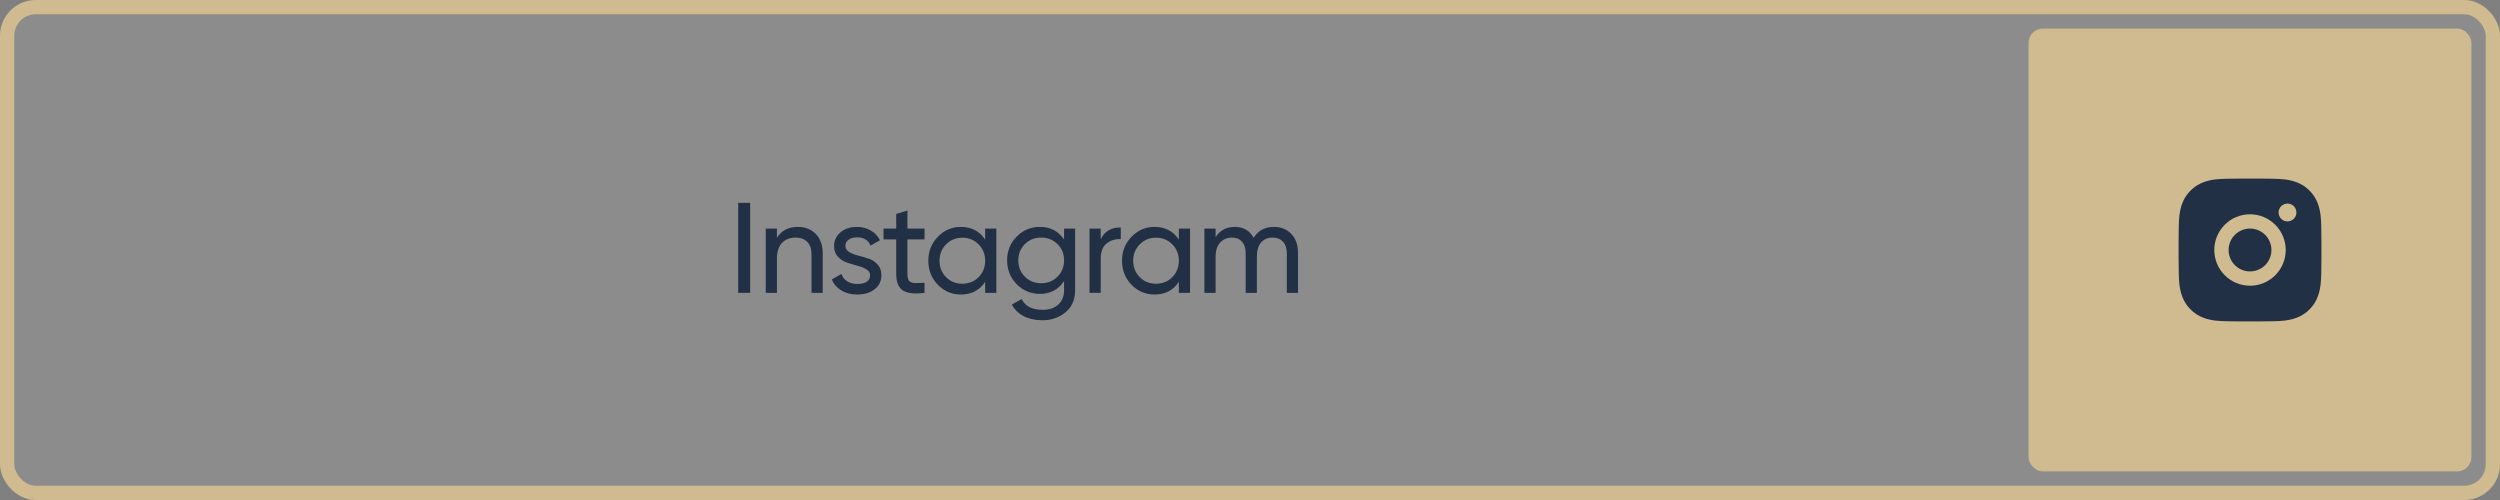
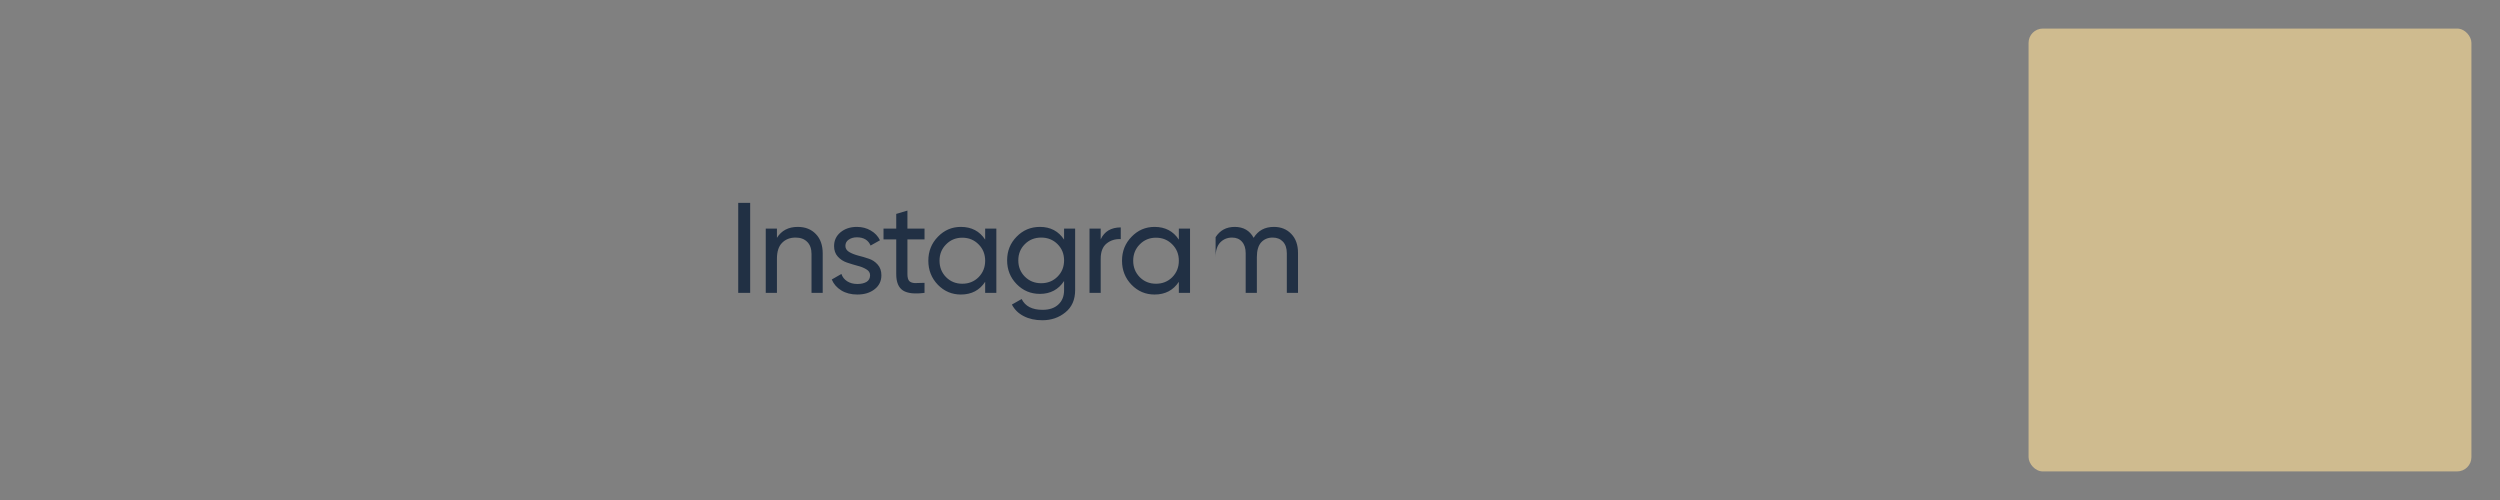
<svg xmlns="http://www.w3.org/2000/svg" width="350" height="70" viewBox="0 0 350 70" fill="none">
  <rect x="0" y="0" width="350" height="70" fill="#808080" stroke="none" />
-   <rect data-figma-bg-blur-radius="4" x="1" y="1" width="348" height="68" rx="4" fill="white" fill-opacity="0.1" stroke="#CFBB8F" stroke-width="2" />
  <rect x="284" y="4" width="62" height="62" rx="2" fill="#CFBB8F" />
-   <path d="M103.35 28.4H105.024V41H103.35V28.4ZM111.687 31.766C112.743 31.766 113.589 32.102 114.225 32.774C114.861 33.434 115.179 34.334 115.179 35.474V41H113.613V35.564C113.613 34.832 113.415 34.268 113.019 33.872C112.623 33.464 112.077 33.26 111.381 33.26C110.601 33.26 109.971 33.506 109.491 33.998C109.011 34.478 108.771 35.222 108.771 36.23V41H107.205V32H108.771V33.296C109.407 32.276 110.379 31.766 111.687 31.766ZM118.355 34.43C118.355 34.778 118.529 35.06 118.877 35.276C119.225 35.48 119.645 35.648 120.137 35.78C120.629 35.9 121.121 36.044 121.613 36.212C122.105 36.368 122.525 36.644 122.873 37.04C123.221 37.424 123.395 37.922 123.395 38.534C123.395 39.35 123.077 40.004 122.441 40.496C121.817 40.988 121.013 41.234 120.029 41.234C119.153 41.234 118.403 41.042 117.779 40.658C117.155 40.274 116.711 39.764 116.447 39.128L117.797 38.354C117.941 38.786 118.211 39.128 118.607 39.38C119.003 39.632 119.477 39.758 120.029 39.758C120.545 39.758 120.971 39.662 121.307 39.47C121.643 39.266 121.811 38.954 121.811 38.534C121.811 38.186 121.637 37.91 121.289 37.706C120.941 37.49 120.521 37.322 120.029 37.202C119.537 37.07 119.045 36.92 118.553 36.752C118.061 36.584 117.641 36.308 117.293 35.924C116.945 35.54 116.771 35.048 116.771 34.448C116.771 33.668 117.071 33.026 117.671 32.522C118.283 32.018 119.045 31.766 119.957 31.766C120.689 31.766 121.337 31.934 121.901 32.27C122.477 32.594 122.909 33.05 123.197 33.638L121.883 34.376C121.559 33.608 120.917 33.224 119.957 33.224C119.513 33.224 119.135 33.332 118.823 33.548C118.511 33.752 118.355 34.046 118.355 34.43ZM129.434 33.512H127.04V38.39C127.04 38.834 127.124 39.152 127.292 39.344C127.472 39.524 127.742 39.62 128.102 39.632C128.462 39.632 128.906 39.62 129.434 39.596V41C128.066 41.18 127.064 41.072 126.428 40.676C125.792 40.268 125.474 39.506 125.474 38.39V33.512H123.692V32H125.474V29.948L127.04 29.48V32H129.434V33.512ZM137.923 32H139.489V41H137.923V39.452C137.143 40.64 136.009 41.234 134.521 41.234C133.261 41.234 132.187 40.778 131.299 39.866C130.411 38.942 129.967 37.82 129.967 36.5C129.967 35.18 130.411 34.064 131.299 33.152C132.187 32.228 133.261 31.766 134.521 31.766C136.009 31.766 137.143 32.36 137.923 33.548V32ZM134.719 39.722C135.631 39.722 136.393 39.416 137.005 38.804C137.617 38.18 137.923 37.412 137.923 36.5C137.923 35.588 137.617 34.826 137.005 34.214C136.393 33.59 135.631 33.278 134.719 33.278C133.819 33.278 133.063 33.59 132.451 34.214C131.839 34.826 131.533 35.588 131.533 36.5C131.533 37.412 131.839 38.18 132.451 38.804C133.063 39.416 133.819 39.722 134.719 39.722ZM148.971 32H150.519V40.622C150.519 41.954 150.069 42.986 149.169 43.718C148.269 44.462 147.189 44.834 145.929 44.834C144.921 44.834 144.051 44.642 143.319 44.258C142.587 43.886 142.035 43.346 141.663 42.638L143.031 41.864C143.523 42.872 144.501 43.376 145.965 43.376C146.901 43.376 147.633 43.13 148.161 42.638C148.701 42.146 148.971 41.474 148.971 40.622V39.344C148.179 40.544 147.051 41.144 145.587 41.144C144.303 41.144 143.217 40.688 142.329 39.776C141.441 38.864 140.997 37.754 140.997 36.446C140.997 35.138 141.441 34.034 142.329 33.134C143.217 32.222 144.303 31.766 145.587 31.766C147.063 31.766 148.191 32.36 148.971 33.548V32ZM143.481 38.732C144.093 39.344 144.855 39.65 145.767 39.65C146.679 39.65 147.441 39.344 148.053 38.732C148.665 38.12 148.971 37.358 148.971 36.446C148.971 35.546 148.665 34.79 148.053 34.178C147.441 33.566 146.679 33.26 145.767 33.26C144.855 33.26 144.093 33.566 143.481 34.178C142.869 34.79 142.563 35.546 142.563 36.446C142.563 37.358 142.869 38.12 143.481 38.732ZM154.098 33.512C154.614 32.396 155.55 31.838 156.906 31.838V33.476C156.138 33.44 155.478 33.644 154.926 34.088C154.374 34.532 154.098 35.246 154.098 36.23V41H152.532V32H154.098V33.512ZM165.038 32H166.604V41H165.038V39.452C164.258 40.64 163.124 41.234 161.636 41.234C160.376 41.234 159.302 40.778 158.414 39.866C157.526 38.942 157.082 37.82 157.082 36.5C157.082 35.18 157.526 34.064 158.414 33.152C159.302 32.228 160.376 31.766 161.636 31.766C163.124 31.766 164.258 32.36 165.038 33.548V32ZM161.834 39.722C162.746 39.722 163.508 39.416 164.12 38.804C164.732 38.18 165.038 37.412 165.038 36.5C165.038 35.588 164.732 34.826 164.12 34.214C163.508 33.59 162.746 33.278 161.834 33.278C160.934 33.278 160.178 33.59 159.566 34.214C158.954 34.826 158.648 35.588 158.648 36.5C158.648 37.412 158.954 38.18 159.566 38.804C160.178 39.416 160.934 39.722 161.834 39.722ZM178.337 31.766C179.345 31.766 180.161 32.096 180.785 32.756C181.409 33.404 181.721 34.286 181.721 35.402V41H180.155V35.456C180.155 34.76 179.975 34.22 179.615 33.836C179.255 33.452 178.775 33.26 178.175 33.26C177.503 33.26 176.963 33.488 176.555 33.944C176.159 34.388 175.961 35.072 175.961 35.996V41H174.395V35.456C174.395 34.76 174.221 34.22 173.873 33.836C173.537 33.452 173.075 33.26 172.487 33.26C171.827 33.26 171.275 33.488 170.831 33.944C170.399 34.4 170.183 35.084 170.183 35.996V41H168.617V32H170.183V33.206C170.795 32.246 171.689 31.766 172.865 31.766C174.077 31.766 174.959 32.276 175.511 33.296C176.135 32.276 177.077 31.766 178.337 31.766Z" fill="#213044" />
-   <path d="M316.029 25C317.154 25.003 317.725 25.009 318.218 25.023L318.412 25.03C318.636 25.038 318.857 25.048 319.124 25.06C320.188 25.11 320.914 25.278 321.551 25.525C322.211 25.779 322.767 26.123 323.323 26.678C323.831 27.178 324.225 27.782 324.476 28.45C324.723 29.087 324.891 29.813 324.941 30.878C324.953 31.144 324.963 31.365 324.971 31.59L324.977 31.784C324.992 32.276 324.998 32.847 325 33.972L325.001 34.718V36.028C325.003 36.757 324.995 37.487 324.978 38.216L324.972 38.41C324.964 38.635 324.954 38.856 324.942 39.122C324.892 40.187 324.722 40.912 324.476 41.55C324.225 42.218 323.831 42.822 323.323 43.322C322.823 43.831 322.218 44.224 321.551 44.475C320.914 44.722 320.188 44.89 319.124 44.94L318.412 44.97L318.218 44.976C317.725 44.99 317.154 44.997 316.029 44.999L315.283 45H313.974C313.244 45.003 312.514 44.995 311.785 44.977L311.591 44.971C311.353 44.962 311.116 44.952 310.879 44.94C309.815 44.89 309.089 44.722 308.451 44.475C307.783 44.224 307.179 43.831 306.68 43.322C306.171 42.822 305.777 42.218 305.526 41.55C305.279 40.913 305.111 40.187 305.061 39.122L305.031 38.41L305.026 38.216C305.007 37.487 304.999 36.757 305.001 36.028V33.972C304.998 33.243 305.005 32.513 305.023 31.784L305.03 31.59C305.038 31.365 305.048 31.144 305.06 30.878C305.11 29.813 305.278 29.088 305.525 28.45C305.776 27.782 306.171 27.177 306.681 26.678C307.18 26.169 307.784 25.776 308.451 25.525C309.089 25.278 309.814 25.11 310.879 25.06C311.145 25.048 311.367 25.038 311.591 25.03L311.785 25.024C312.514 25.006 313.243 24.999 313.973 25.001L316.029 25ZM315.001 30C313.674 30 312.403 30.527 311.465 31.465C310.527 32.402 310.001 33.674 310.001 35C310.001 36.326 310.527 37.598 311.465 38.535C312.403 39.473 313.674 40 315.001 40C316.327 40 317.598 39.473 318.536 38.535C319.474 37.598 320.001 36.326 320.001 35C320.001 33.674 319.474 32.402 318.536 31.465C317.598 30.527 316.327 30 315.001 30ZM315.001 32C315.395 32 315.785 32.078 316.149 32.228C316.513 32.379 316.843 32.6 317.122 32.878C317.401 33.157 317.622 33.487 317.773 33.852C317.923 34.215 318.001 34.605 318.001 34.999C318.001 35.394 317.924 35.784 317.773 36.148C317.622 36.512 317.401 36.842 317.123 37.121C316.844 37.4 316.514 37.621 316.15 37.771C315.786 37.922 315.396 38 315.002 38C314.206 38 313.443 37.684 312.88 37.121C312.318 36.559 312.002 35.796 312.002 35C312.002 34.204 312.318 33.441 312.88 32.879C313.443 32.316 314.205 32 315.001 32ZM320.252 28.5C319.92 28.5 319.602 28.632 319.368 28.866C319.133 29.101 319.002 29.419 319.002 29.75C319.002 30.081 319.133 30.399 319.368 30.634C319.602 30.868 319.92 31 320.252 31C320.583 31 320.901 30.868 321.135 30.634C321.37 30.399 321.502 30.081 321.502 29.75C321.502 29.419 321.37 29.101 321.135 28.866C320.901 28.632 320.583 28.5 320.252 28.5Z" fill="#213044" />
+   <path d="M103.35 28.4H105.024V41H103.35V28.4ZM111.687 31.766C112.743 31.766 113.589 32.102 114.225 32.774C114.861 33.434 115.179 34.334 115.179 35.474V41H113.613V35.564C113.613 34.832 113.415 34.268 113.019 33.872C112.623 33.464 112.077 33.26 111.381 33.26C110.601 33.26 109.971 33.506 109.491 33.998C109.011 34.478 108.771 35.222 108.771 36.23V41H107.205V32H108.771V33.296C109.407 32.276 110.379 31.766 111.687 31.766ZM118.355 34.43C118.355 34.778 118.529 35.06 118.877 35.276C119.225 35.48 119.645 35.648 120.137 35.78C120.629 35.9 121.121 36.044 121.613 36.212C122.105 36.368 122.525 36.644 122.873 37.04C123.221 37.424 123.395 37.922 123.395 38.534C123.395 39.35 123.077 40.004 122.441 40.496C121.817 40.988 121.013 41.234 120.029 41.234C119.153 41.234 118.403 41.042 117.779 40.658C117.155 40.274 116.711 39.764 116.447 39.128L117.797 38.354C117.941 38.786 118.211 39.128 118.607 39.38C119.003 39.632 119.477 39.758 120.029 39.758C120.545 39.758 120.971 39.662 121.307 39.47C121.643 39.266 121.811 38.954 121.811 38.534C121.811 38.186 121.637 37.91 121.289 37.706C120.941 37.49 120.521 37.322 120.029 37.202C119.537 37.07 119.045 36.92 118.553 36.752C118.061 36.584 117.641 36.308 117.293 35.924C116.945 35.54 116.771 35.048 116.771 34.448C116.771 33.668 117.071 33.026 117.671 32.522C118.283 32.018 119.045 31.766 119.957 31.766C120.689 31.766 121.337 31.934 121.901 32.27C122.477 32.594 122.909 33.05 123.197 33.638L121.883 34.376C121.559 33.608 120.917 33.224 119.957 33.224C119.513 33.224 119.135 33.332 118.823 33.548C118.511 33.752 118.355 34.046 118.355 34.43ZM129.434 33.512H127.04V38.39C127.04 38.834 127.124 39.152 127.292 39.344C127.472 39.524 127.742 39.62 128.102 39.632C128.462 39.632 128.906 39.62 129.434 39.596V41C128.066 41.18 127.064 41.072 126.428 40.676C125.792 40.268 125.474 39.506 125.474 38.39V33.512H123.692V32H125.474V29.948L127.04 29.48V32H129.434V33.512ZM137.923 32H139.489V41H137.923V39.452C137.143 40.64 136.009 41.234 134.521 41.234C133.261 41.234 132.187 40.778 131.299 39.866C130.411 38.942 129.967 37.82 129.967 36.5C129.967 35.18 130.411 34.064 131.299 33.152C132.187 32.228 133.261 31.766 134.521 31.766C136.009 31.766 137.143 32.36 137.923 33.548V32ZM134.719 39.722C135.631 39.722 136.393 39.416 137.005 38.804C137.617 38.18 137.923 37.412 137.923 36.5C137.923 35.588 137.617 34.826 137.005 34.214C136.393 33.59 135.631 33.278 134.719 33.278C133.819 33.278 133.063 33.59 132.451 34.214C131.839 34.826 131.533 35.588 131.533 36.5C131.533 37.412 131.839 38.18 132.451 38.804C133.063 39.416 133.819 39.722 134.719 39.722ZM148.971 32H150.519V40.622C150.519 41.954 150.069 42.986 149.169 43.718C148.269 44.462 147.189 44.834 145.929 44.834C144.921 44.834 144.051 44.642 143.319 44.258C142.587 43.886 142.035 43.346 141.663 42.638L143.031 41.864C143.523 42.872 144.501 43.376 145.965 43.376C146.901 43.376 147.633 43.13 148.161 42.638C148.701 42.146 148.971 41.474 148.971 40.622V39.344C148.179 40.544 147.051 41.144 145.587 41.144C144.303 41.144 143.217 40.688 142.329 39.776C141.441 38.864 140.997 37.754 140.997 36.446C140.997 35.138 141.441 34.034 142.329 33.134C143.217 32.222 144.303 31.766 145.587 31.766C147.063 31.766 148.191 32.36 148.971 33.548V32ZM143.481 38.732C144.093 39.344 144.855 39.65 145.767 39.65C146.679 39.65 147.441 39.344 148.053 38.732C148.665 38.12 148.971 37.358 148.971 36.446C148.971 35.546 148.665 34.79 148.053 34.178C147.441 33.566 146.679 33.26 145.767 33.26C144.855 33.26 144.093 33.566 143.481 34.178C142.869 34.79 142.563 35.546 142.563 36.446C142.563 37.358 142.869 38.12 143.481 38.732ZM154.098 33.512C154.614 32.396 155.55 31.838 156.906 31.838V33.476C156.138 33.44 155.478 33.644 154.926 34.088C154.374 34.532 154.098 35.246 154.098 36.23V41H152.532V32H154.098V33.512ZM165.038 32H166.604V41H165.038V39.452C164.258 40.64 163.124 41.234 161.636 41.234C160.376 41.234 159.302 40.778 158.414 39.866C157.526 38.942 157.082 37.82 157.082 36.5C157.082 35.18 157.526 34.064 158.414 33.152C159.302 32.228 160.376 31.766 161.636 31.766C163.124 31.766 164.258 32.36 165.038 33.548V32ZM161.834 39.722C162.746 39.722 163.508 39.416 164.12 38.804C164.732 38.18 165.038 37.412 165.038 36.5C165.038 35.588 164.732 34.826 164.12 34.214C163.508 33.59 162.746 33.278 161.834 33.278C160.934 33.278 160.178 33.59 159.566 34.214C158.954 34.826 158.648 35.588 158.648 36.5C158.648 37.412 158.954 38.18 159.566 38.804C160.178 39.416 160.934 39.722 161.834 39.722ZM178.337 31.766C179.345 31.766 180.161 32.096 180.785 32.756C181.409 33.404 181.721 34.286 181.721 35.402V41H180.155V35.456C180.155 34.76 179.975 34.22 179.615 33.836C179.255 33.452 178.775 33.26 178.175 33.26C177.503 33.26 176.963 33.488 176.555 33.944C176.159 34.388 175.961 35.072 175.961 35.996V41H174.395V35.456C174.395 34.76 174.221 34.22 173.873 33.836C173.537 33.452 173.075 33.26 172.487 33.26C171.827 33.26 171.275 33.488 170.831 33.944C170.399 34.4 170.183 35.084 170.183 35.996V41V32H170.183V33.206C170.795 32.246 171.689 31.766 172.865 31.766C174.077 31.766 174.959 32.276 175.511 33.296C176.135 32.276 177.077 31.766 178.337 31.766Z" fill="#213044" />
  <defs>
    <clipPath id="bgblur_0_374_911_clip_path" transform="translate(4 4)">
      <rect x="1" y="1" width="348" height="68" rx="4" />
    </clipPath>
  </defs>
</svg>